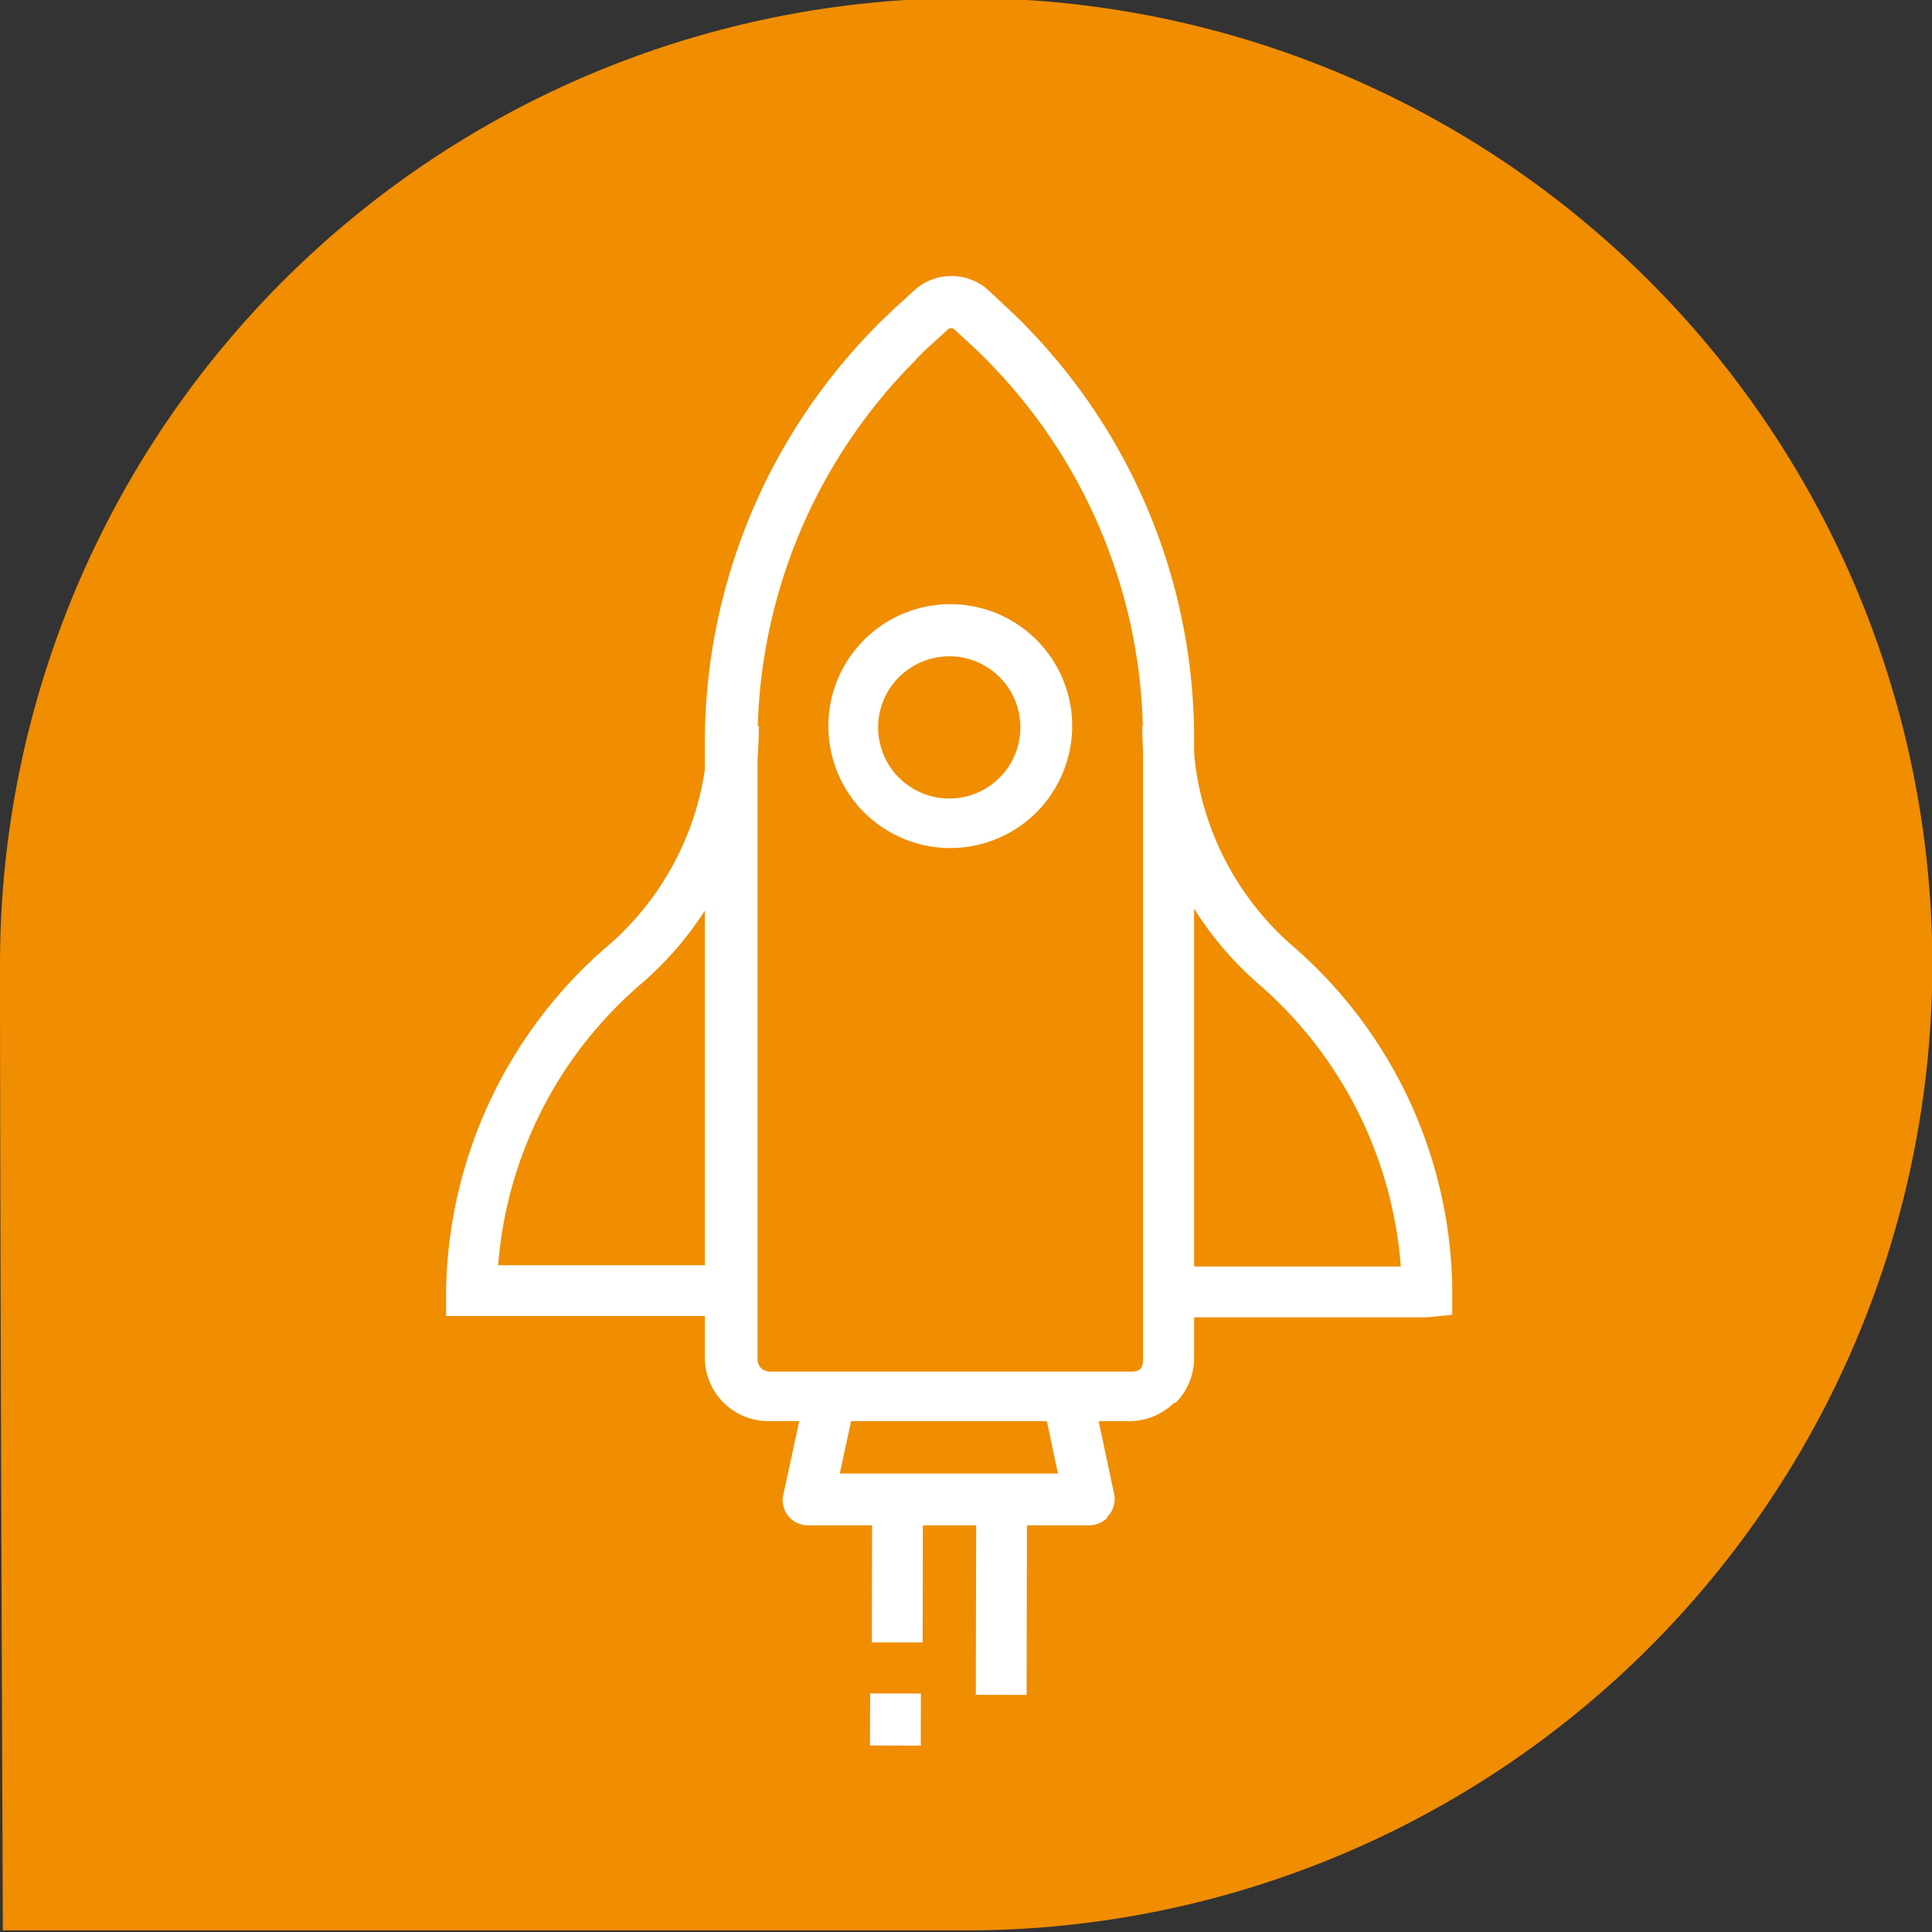
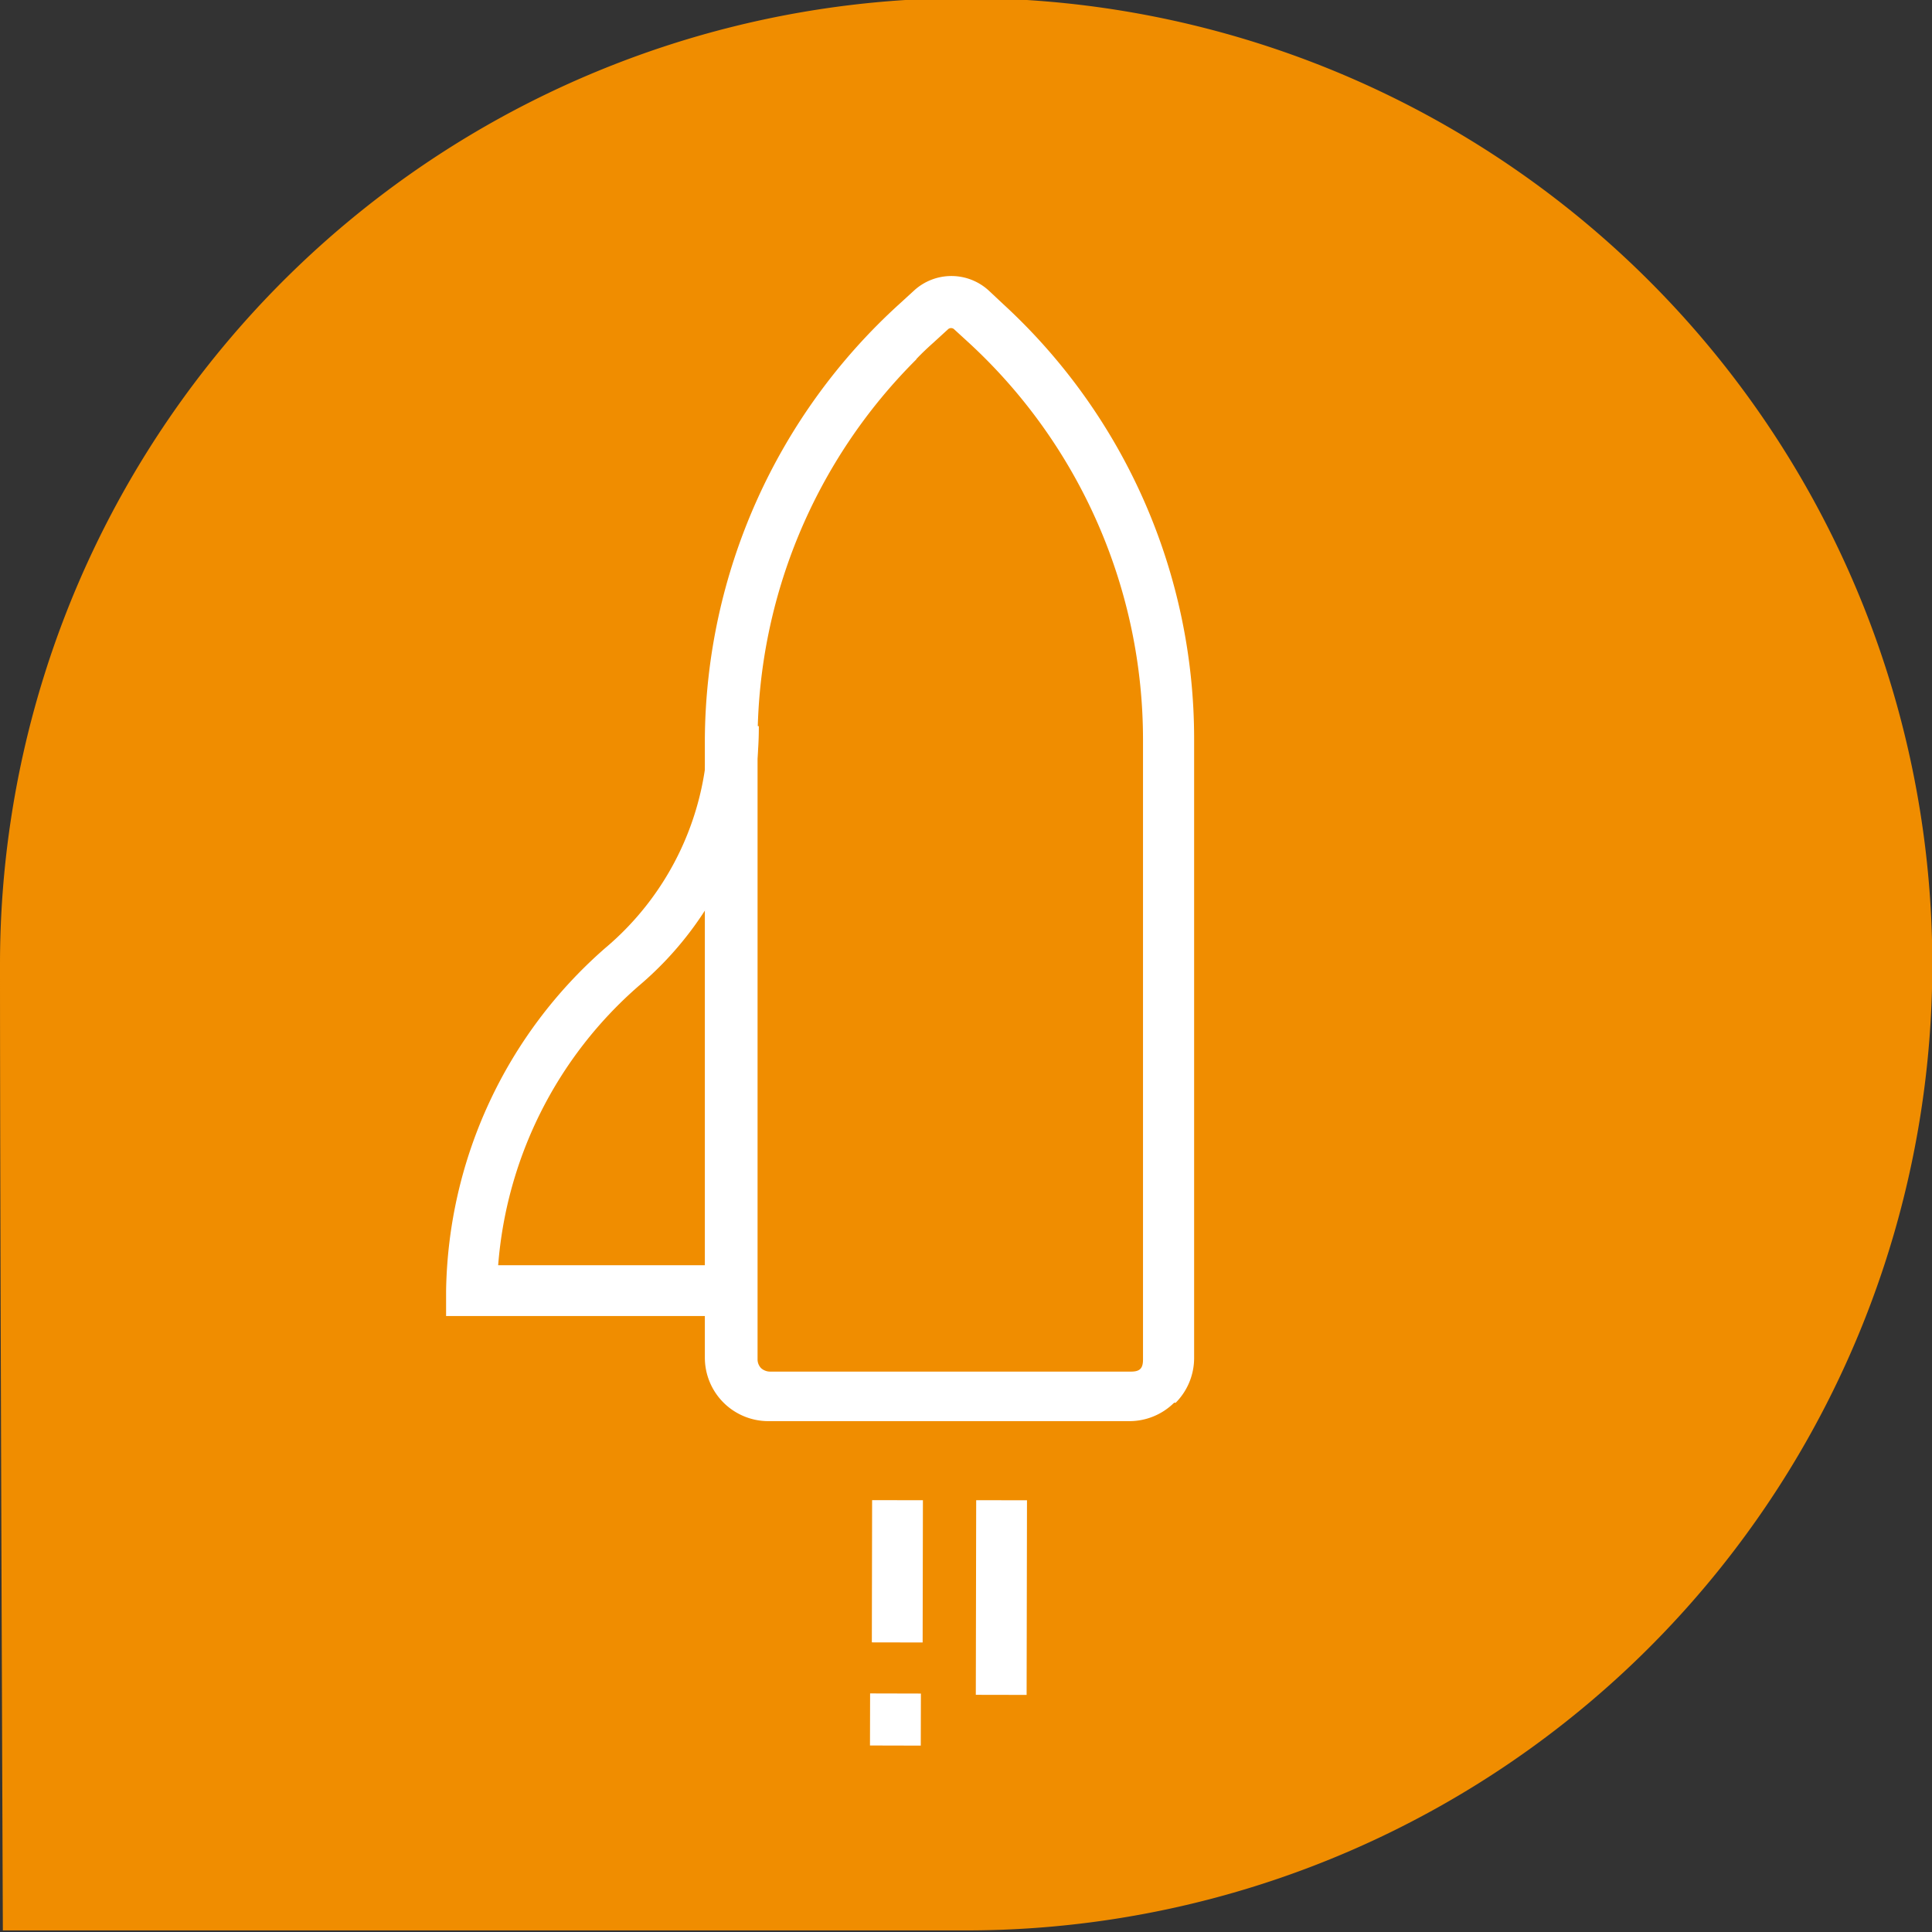
<svg xmlns="http://www.w3.org/2000/svg" id="Layer_1" data-name="Layer 1" viewBox="0 0 60.85 60.85" width="60.85" height="60.85" x="0" y="0">
  <rect x="0" y="0" width="60.85" height="60.85" fill="#333333" stroke="none" />
  <defs>
    <style>.cls-1{fill:#f08d00;}.cls-2{fill:#fff;}</style>
  </defs>
  <path class="cls-1" d="M390.68,298.1c0,8.4.09,30.38.09,30.38s21.93,0,30.33,0a30.43,30.43,0,1,0-30.42-30.43" transform="translate(-390.68 -267.68)" />
  <path class="cls-2" d="M427.66,311.86a2,2,0,0,1-1.41.58l-11.37,0a2,2,0,0,1-2-2l0-19.5A18.67,18.67,0,0,1,419,277.26l.47-.43a1.74,1.74,0,0,1,2.35,0l.47.44a18.59,18.59,0,0,1,6,13.69l0,19.5a2,2,0,0,1-.58,1.4M419.54,279a17,17,0,0,0-5,12l0,19.5a.4.4,0,0,0,.11.27.43.43,0,0,0,.28.11l11.37,0c.28,0,.38-.1.38-.38l0-19.5a17,17,0,0,0-5.48-12.52l-.47-.43a.14.14,0,0,0-.19,0l-.47.43c-.18.16-.36.33-.53.51" transform="translate(-390.68 -267.68)" />
-   <path class="cls-2" d="M425.55,315.49a.79.79,0,0,1-.57.23l-8.84,0a.79.79,0,0,1-.78-1l.71-3.29,1.56.34-.5,2.32H424l-.49-2.32,1.56-.33.7,3.29a.78.78,0,0,1-.16.66l-.06.07" transform="translate(-390.68 -267.68)" />
-   <path class="cls-2" d="M423.32,293.27a3.84,3.84,0,1,1,1.13-2.71,3.87,3.87,0,0,1-1.13,2.71M419,289a2.24,2.24,0,1,0,1.59-.65A2.27,2.27,0,0,0,419,289" transform="translate(-390.68 -267.68)" />
  <path class="cls-2" d="M413.73,309.13l-9,0v-.79a14.63,14.63,0,0,1,5-10.79,9.1,9.1,0,0,0,3.25-7h1.6a10.67,10.67,0,0,1-3.78,8.18,13,13,0,0,0-4.43,8.8h7.38Z" transform="translate(-390.68 -267.68)" />
-   <path class="cls-2" d="M436.42,309.09l-.8.08h-8.17v-1.6l7.35,0a13.1,13.1,0,0,0-4.39-8.82,10.65,10.65,0,0,1-3.75-8.2h1.59a9.14,9.14,0,0,0,3.23,7,14.53,14.53,0,0,1,4.94,10.72Z" transform="translate(-390.68 -267.68)" />
  <rect class="cls-2" x="419.14" y="317.18" width="6.13" height="1.6" transform="translate(-287.25 471.91) rotate(-89.89)" />
  <rect class="cls-2" x="416.68" y="316.36" width="4.48" height="1.6" transform="translate(-289.7 467.8) rotate(-89.89)" />
  <rect class="cls-2" x="418.09" y="321.06" width="1.64" height="1.6" transform="translate(-294.68 472.28) rotate(-89.86)" />
</svg>